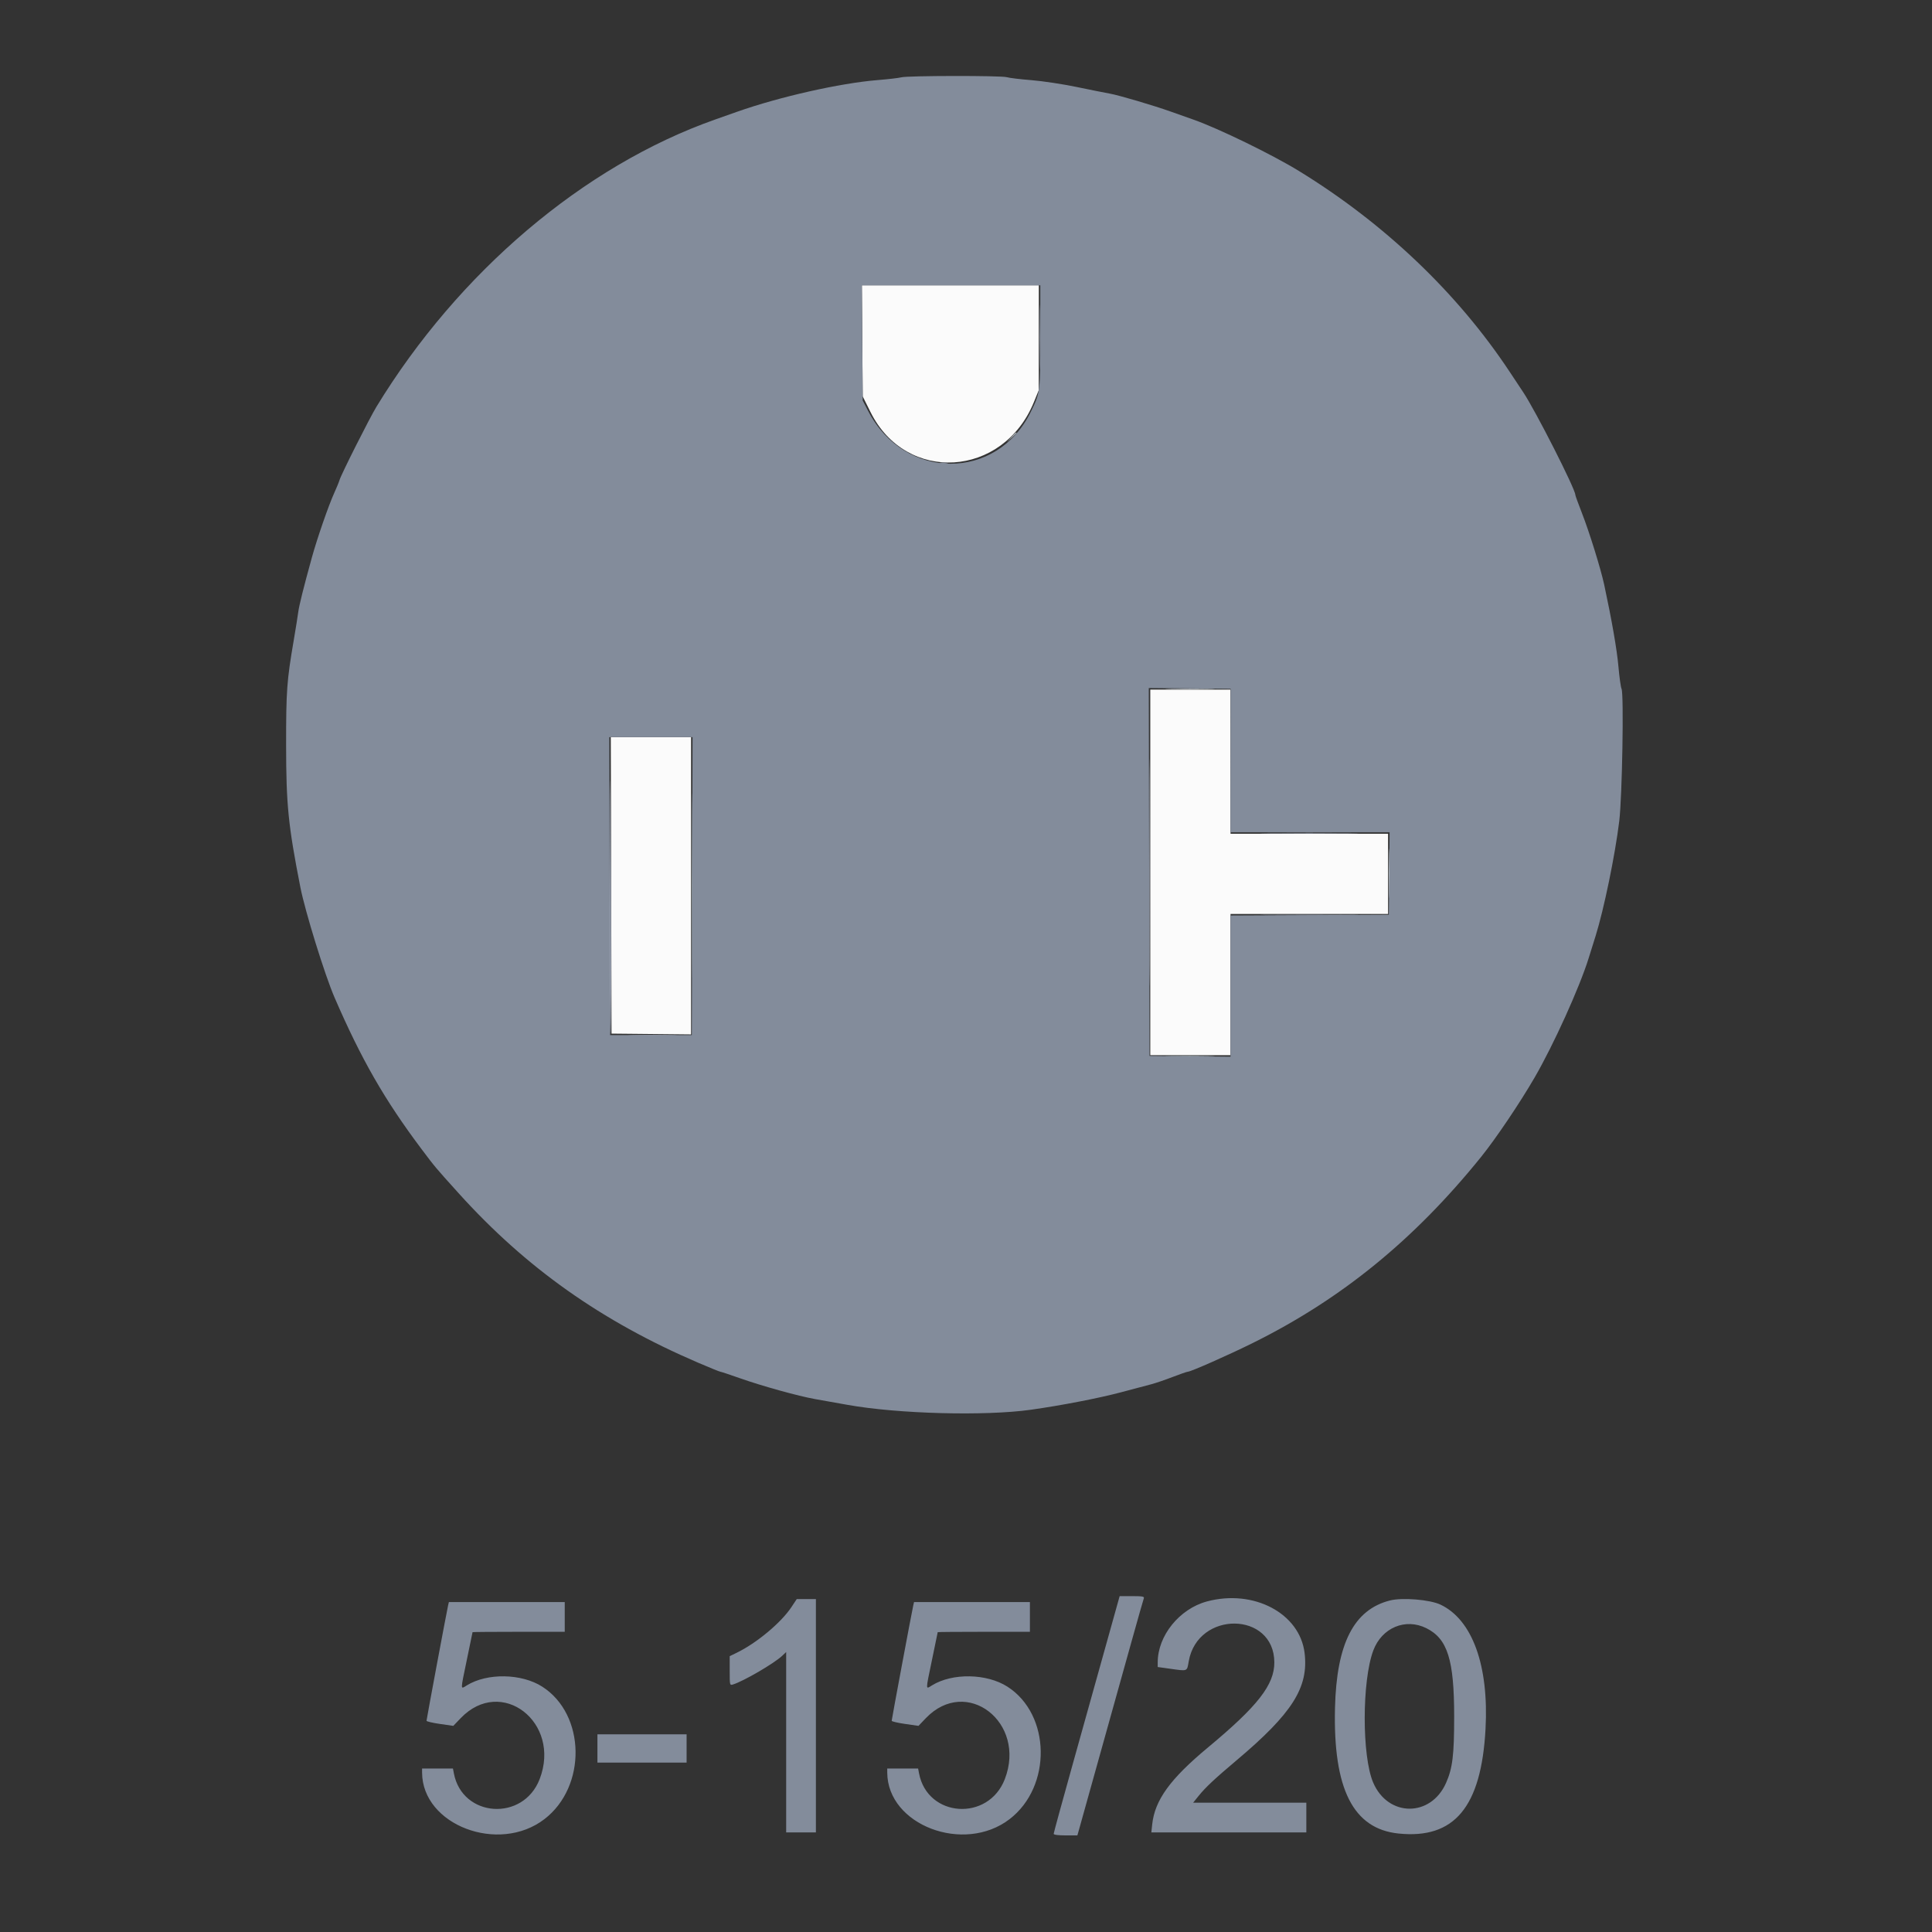
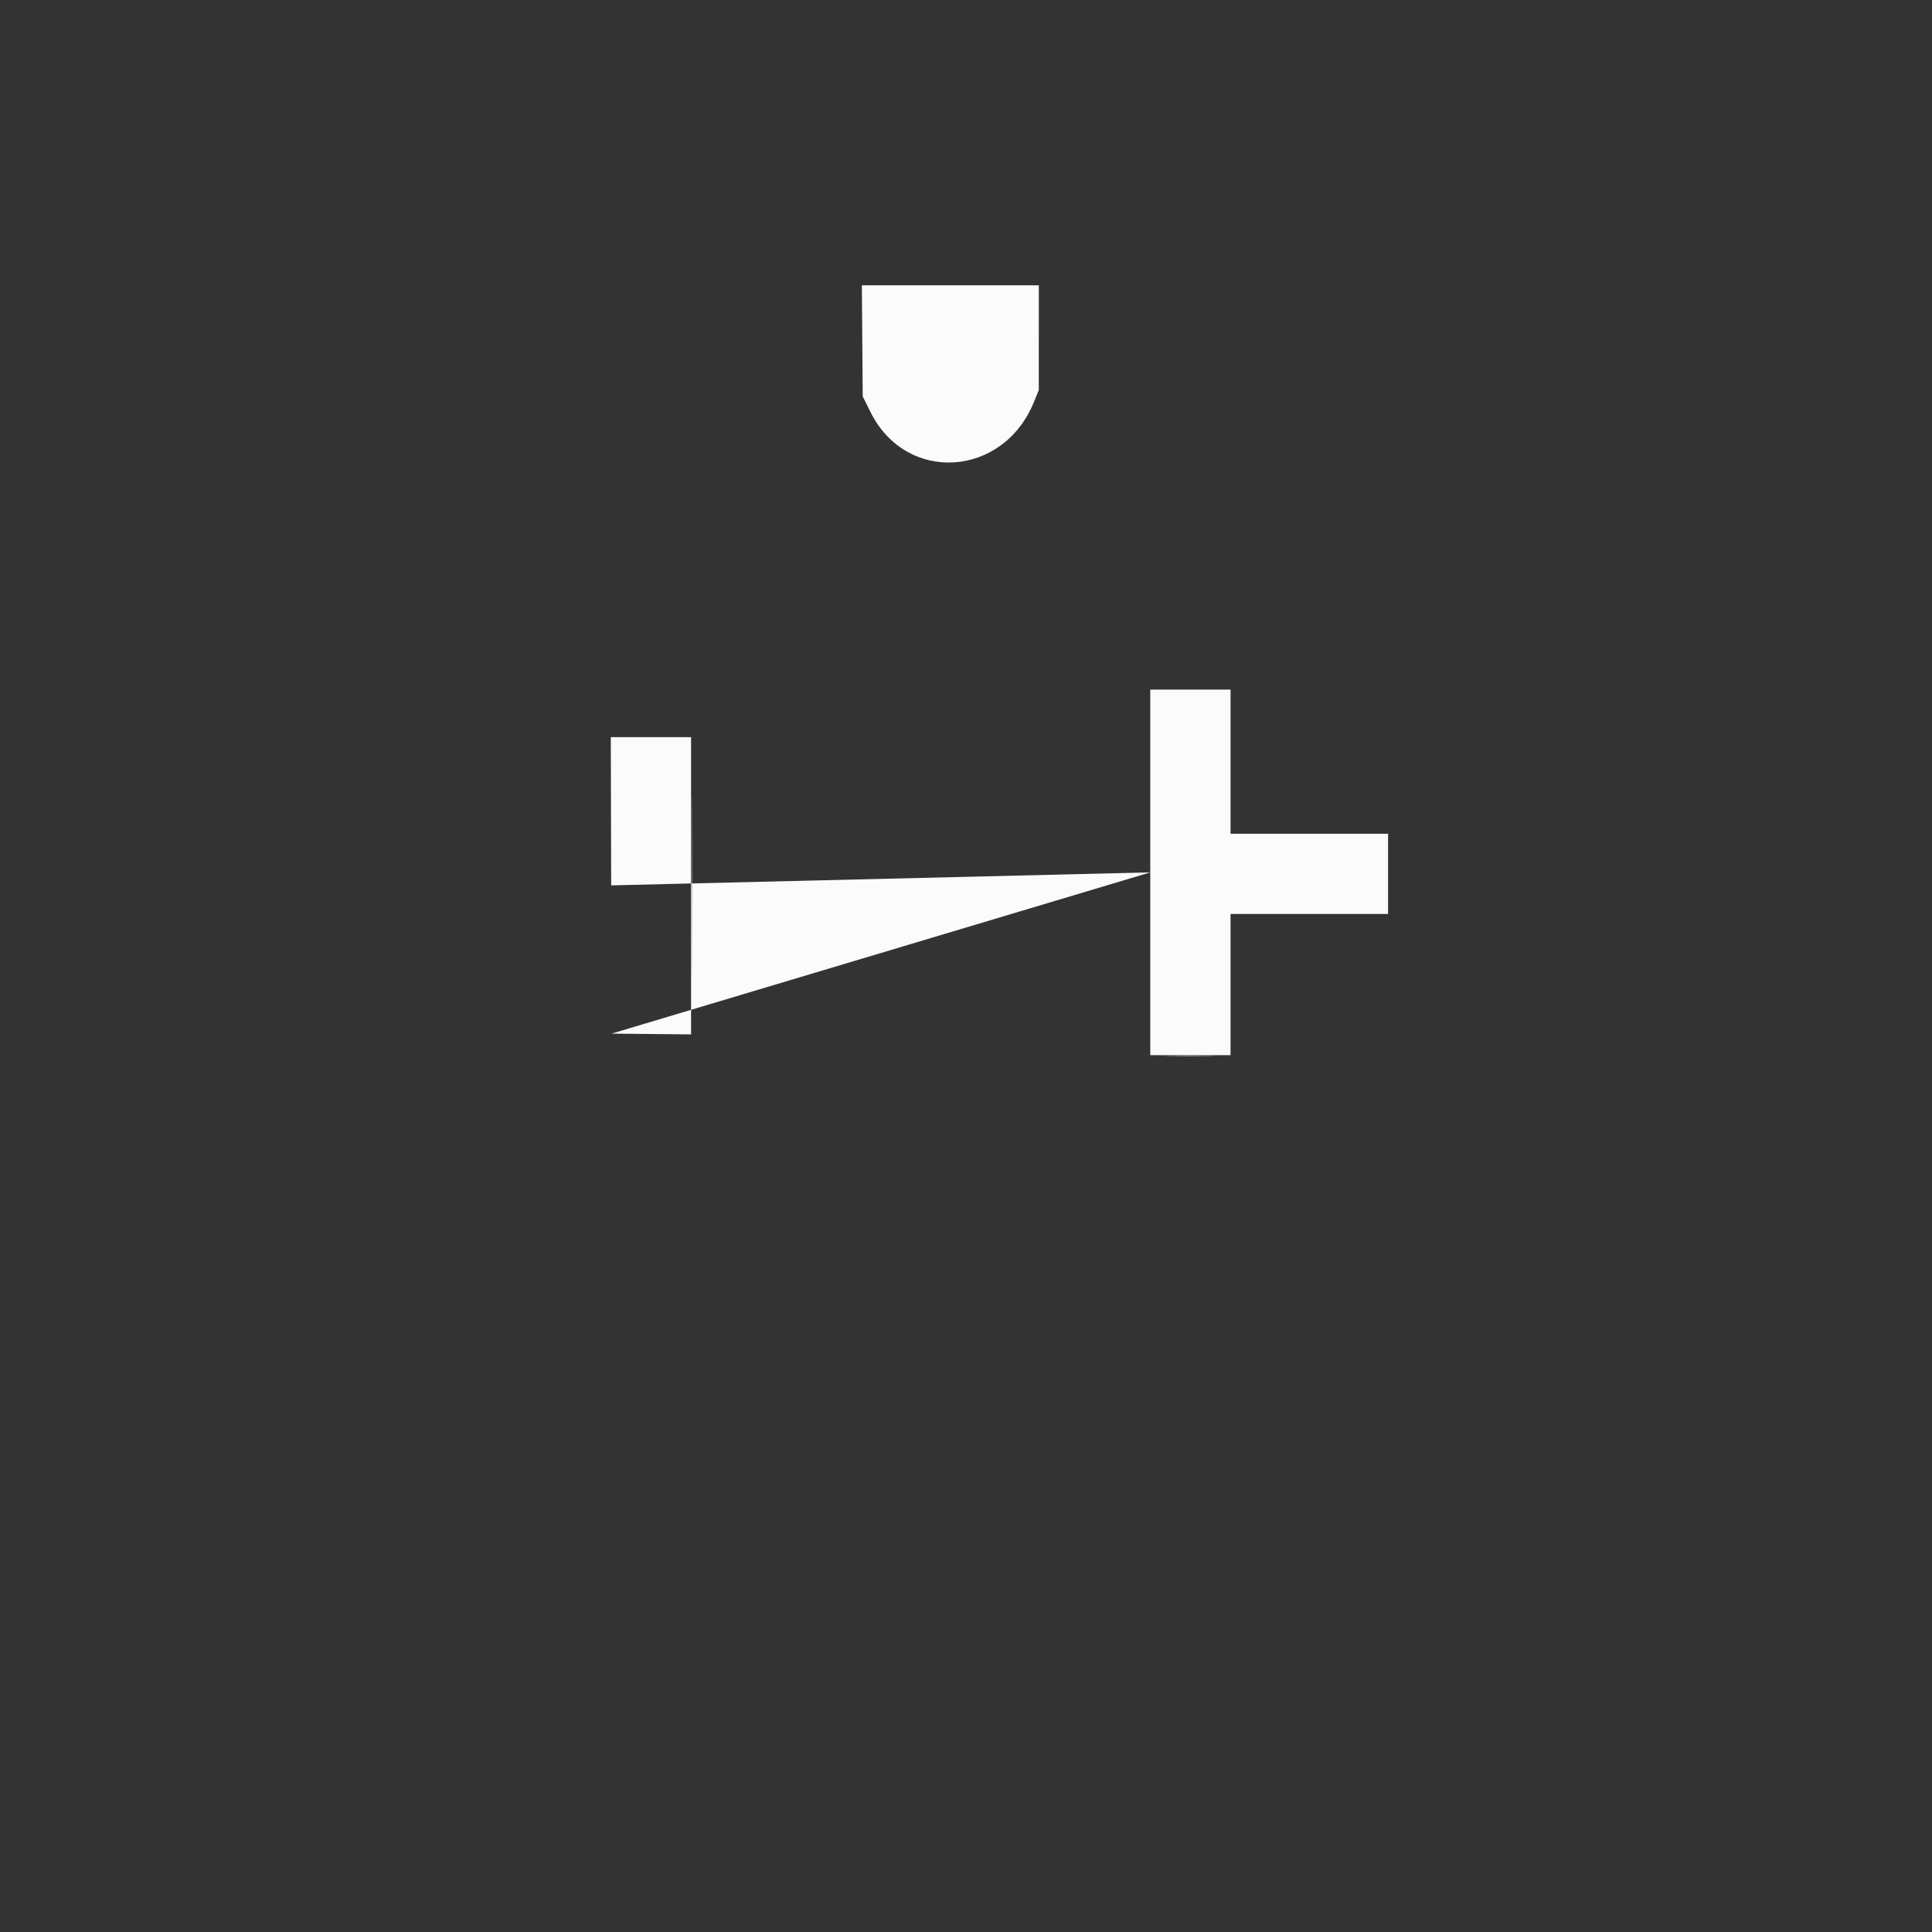
<svg xmlns="http://www.w3.org/2000/svg" id="svg" style="margin:0px auto" version="1.1" width="100%" height="100%" viewBox="0, 0, 400,400">
  <rect x="0" y="0" width="400" height="400" fill="#333333" stroke="none" />
  <g id="svgg">
-     <path id="path0" d="M178.528 70.573 L 178.615 82.069 180.238 85.332 C 187.615 100.169,207.684 98.922,214.065 83.231 L 215.067 80.769 215.072 69.923 L 215.077 59.077 196.759 59.077 L 178.440 59.077 178.528 70.573 M238.154 180.615 L 238.154 218.462 246.462 218.462 L 254.769 218.462 254.769 203.846 L 254.769 189.231 271.077 189.231 L 287.385 189.231 287.385 180.923 L 287.385 172.615 271.077 172.615 L 254.769 172.615 254.769 157.692 L 254.769 142.769 246.462 142.769 L 238.154 142.769 238.154 180.615 M126.537 183.308 L 126.615 214.000 134.846 214.082 L 143.077 214.164 143.077 183.390 L 143.077 152.615 134.768 152.615 L 126.459 152.615 126.537 183.308 " stroke="none" fill="#fbfbfb" fill-rule="evenodd" />
-     <path id="path1" d="M186.615 16.006 C 186.108 16.145,183.892 16.404,181.692 16.582 C 173.933 17.211,161.396 20.037,152.615 23.136 C 151.177 23.644,149.100 24.377,148.000 24.766 C 120.834 34.367,94.945 56.334,77.942 84.211 C 76.506 86.564,70.654 98.181,70.297 99.385 C 70.172 99.808,69.682 101.004,69.208 102.043 C 68.046 104.589,65.677 111.420,64.581 115.385 C 62.854 121.630,61.915 125.398,61.742 126.769 C 61.647 127.531,61.225 130.162,60.806 132.615 C 59.379 140.965,59.230 143.026,59.237 154.308 C 59.245 166.624,59.666 170.818,62.187 183.692 C 63.163 188.674,67.239 201.835,69.239 206.462 C 74.781 219.283,79.606 227.695,87.278 237.911 C 90.081 241.644,90.076 241.638,94.966 247.058 C 108.883 262.480,124.512 273.540,144.521 282.126 C 146.923 283.157,149.000 284.000,149.136 284.000 C 149.272 284.000,151.114 284.612,153.230 285.359 C 157.781 286.967,165.313 289.055,168.769 289.668 C 170.123 289.907,173.172 290.450,175.545 290.873 C 185.926 292.726,203.914 293.204,213.385 291.879 C 219.640 291.004,227.504 289.481,232.154 288.243 C 234.692 287.567,237.498 286.822,238.389 286.587 C 239.280 286.352,241.267 285.673,242.805 285.080 C 244.342 284.486,245.745 284.000,245.922 284.000 C 246.535 284.000,254.326 280.557,259.357 278.064 C 277.717 268.965,292.790 256.684,306.620 239.558 C 309.674 235.776,314.658 228.384,317.733 223.077 C 321.645 216.325,326.992 204.525,328.887 198.462 C 329.072 197.869,329.722 195.792,330.332 193.846 C 332.075 188.283,334.386 177.076,335.249 170.000 C 335.857 165.014,336.228 143.671,335.724 142.615 C 335.563 142.277,335.273 140.200,335.079 138.000 C 334.773 134.517,333.722 128.471,332.137 121.077 C 331.434 117.797,329.044 110.106,327.518 106.214 C 326.768 104.301,326.154 102.605,326.154 102.445 C 326.154 101.248,317.940 85.071,315.383 81.231 C 315.101 80.808,313.815 78.869,312.526 76.923 C 301.742 60.650,286.626 46.254,268.923 35.396 C 263.373 31.992,252.291 26.595,247.116 24.776 C 245.994 24.382,243.900 23.640,242.462 23.127 C 238.784 21.816,231.601 19.699,229.728 19.373 C 228.862 19.223,225.800 18.610,222.923 18.012 C 220.046 17.413,215.823 16.776,213.538 16.595 C 211.254 16.415,208.959 16.138,208.440 15.980 C 207.290 15.630,187.911 15.654,186.615 16.006 M215.383 69.615 C 215.381 81.203,215.375 81.254,213.432 85.231 C 206.375 99.674,187.273 99.587,179.734 85.077 L 178.615 82.923 178.525 71.000 L 178.434 59.077 196.910 59.077 L 215.385 59.077 215.383 69.615 M254.775 157.462 L 254.758 172.308 271.230 172.308 L 287.702 172.308 287.620 180.846 L 287.538 189.385 271.154 189.464 L 254.769 189.544 254.769 204.161 L 254.769 218.779 246.385 218.697 L 238.000 218.615 237.922 180.534 L 237.844 142.452 246.318 142.534 L 254.793 142.615 254.775 157.462 M143.309 183.462 L 143.231 214.308 134.769 214.308 L 126.308 214.308 126.229 183.462 L 126.151 152.615 134.769 152.615 L 143.388 152.615 143.309 183.462 M228.999 340.538 C 227.453 346.081,224.380 357.078,222.171 364.978 C 219.961 372.877,218.154 379.488,218.154 379.670 C 218.154 379.877,219.066 380.000,220.607 380.000 L 223.060 380.000 223.516 378.385 C 223.766 377.496,224.955 373.238,226.157 368.923 C 227.358 364.608,229.156 358.169,230.151 354.615 C 231.146 351.062,233.014 344.375,234.302 339.756 C 235.591 335.137,236.722 331.156,236.817 330.910 C 236.959 330.539,236.541 330.462,234.400 330.462 L 231.811 330.462 228.999 340.538 M163.852 332.740 C 161.711 335.966,156.661 340.179,152.529 342.186 L 151.077 342.892 151.077 345.928 C 151.077 348.936,151.084 348.962,151.769 348.750 C 153.960 348.069,160.252 344.404,161.923 342.834 L 162.769 342.039 162.769 360.712 L 162.769 379.385 165.846 379.385 L 168.923 379.385 168.923 355.231 L 168.923 331.077 166.940 331.077 L 164.956 331.077 163.852 332.740 M249.878 331.564 C 244.186 333.095,239.692 338.660,239.692 344.177 L 239.692 345.138 242.231 345.492 C 245.968 346.014,245.734 346.107,246.114 343.955 C 247.971 333.408,263.793 333.600,263.837 344.170 C 263.857 348.808,260.417 353.220,250.098 361.793 C 242.251 368.313,239.076 372.703,238.545 377.769 L 238.375 379.385 254.418 379.385 L 270.462 379.385 270.462 376.308 L 270.462 373.231 258.743 373.231 L 247.025 373.231 248.205 371.768 C 249.586 370.056,251.545 368.221,256.000 364.469 C 267.560 354.731,270.961 349.371,270.103 342.242 C 269.112 334.014,259.547 328.964,249.878 331.564 M287.779 331.360 C 280.314 333.248,276.724 340.252,276.398 353.569 C 275.986 370.386,280.151 378.639,289.540 379.611 C 301.111 380.808,306.679 374.127,307.561 357.990 C 308.280 344.847,304.836 335.338,298.228 332.216 C 296.035 331.180,290.337 330.713,287.779 331.360 M92.773 332.385 C 92.510 333.506,88.308 355.987,88.308 356.269 C 88.308 356.410,89.555 356.705,91.080 356.923 L 93.852 357.321 95.381 355.726 C 103.789 346.956,116.265 356.593,111.727 368.353 C 108.322 377.177,95.720 376.326,93.969 367.154 L 93.778 366.154 90.581 366.154 L 87.385 366.154 87.388 367.000 C 87.435 377.873,103.257 383.894,112.712 376.636 C 121.505 369.886,121.269 354.981,112.277 349.211 C 107.990 346.460,100.881 346.334,96.658 348.935 C 95.300 349.770,95.301 350.172,96.644 343.692 C 97.293 340.562,97.829 337.965,97.835 337.923 C 97.841 337.881,102.138 337.846,107.385 337.846 L 116.923 337.846 116.923 334.769 L 116.923 331.692 104.929 331.692 L 92.935 331.692 92.773 332.385 M189.081 332.385 C 188.818 333.506,184.615 355.987,184.615 356.269 C 184.615 356.410,185.863 356.705,187.387 356.923 L 190.160 357.321 191.688 355.726 C 200.097 346.956,212.573 356.593,208.035 368.353 C 204.629 377.177,192.027 376.326,190.276 367.154 L 190.085 366.154 186.889 366.154 L 183.692 366.154 183.696 367.000 C 183.743 377.873,199.565 383.894,209.020 376.636 C 217.813 369.886,217.577 354.981,208.585 349.211 C 204.298 346.460,197.188 346.334,192.965 348.935 C 191.608 349.770,191.609 350.172,192.952 343.692 C 193.601 340.562,194.137 337.965,194.143 337.923 C 194.149 337.881,198.446 337.846,203.692 337.846 L 213.231 337.846 213.231 334.769 L 213.231 331.692 201.237 331.692 L 189.242 331.692 189.081 332.385 M295.317 337.101 C 299.702 339.286,301.070 343.634,301.070 355.385 C 301.070 363.381,300.740 366.084,299.391 369.134 C 296.229 376.281,287.378 376.240,284.302 369.063 C 281.954 363.585,281.967 348.019,284.326 341.715 C 286.091 336.996,290.985 334.942,295.317 337.101 M123.692 362.000 L 123.692 364.923 132.923 364.923 L 142.154 364.923 142.154 362.000 L 142.154 359.077 132.923 359.077 L 123.692 359.077 123.692 362.000 " stroke="none" fill="#838c9b" fill-rule="evenodd" />
-     <path id="path2" d="M215.216 69.846 C 215.216 75.854,215.257 78.312,215.307 75.308 C 215.358 72.304,215.358 67.388,215.307 64.385 C 215.257 61.381,215.216 63.838,215.216 69.846 M194.692 95.909 C 195.073 95.983,195.696 95.983,196.077 95.909 C 196.458 95.836,196.146 95.776,195.385 95.776 C 194.623 95.776,194.312 95.836,194.692 95.909 M126.227 183.290 C 126.187 200.245,126.258 214.182,126.385 214.260 C 126.594 214.389,126.592 192.623,126.380 163.538 C 126.336 157.446,126.267 166.334,126.227 183.290 M262.846 189.461 C 267.373 189.509,274.781 189.509,279.308 189.461 C 283.835 189.413,280.131 189.374,271.077 189.374 C 262.023 189.374,258.319 189.413,262.846 189.461 M131.000 214.384 C 133.242 214.436,136.912 214.436,139.154 214.384 C 141.396 214.331,139.562 214.288,135.077 214.288 C 130.592 214.288,128.758 214.331,131.000 214.384 " stroke="none" fill="#949cac" fill-rule="evenodd" />
-     <path id="path3" d="M209.365 90.538 L 208.462 91.538 209.462 90.635 C 210.012 90.138,210.462 89.688,210.462 89.635 C 210.462 89.397,210.208 89.606,209.365 90.538 M242.249 142.692 C 244.586 142.744,248.325 142.744,250.557 142.691 C 252.789 142.639,250.877 142.596,246.308 142.596 C 241.738 142.596,239.912 142.639,242.249 142.692 M287.519 180.769 C 287.519 185.338,287.562 187.251,287.614 185.018 C 287.667 182.786,287.667 179.048,287.615 176.711 C 287.562 174.374,287.519 176.200,287.519 180.769 " stroke="none" fill="#bcc4cc" fill-rule="evenodd" />
-     <path id="path4" d="M237.995 180.615 C 237.995 201.515,238.032 210.065,238.077 199.615 C 238.122 189.165,238.122 172.065,238.077 161.615 C 238.032 151.165,237.995 159.715,237.995 180.615 M262.846 172.538 C 267.373 172.586,274.781 172.586,279.308 172.538 C 283.835 172.490,280.131 172.451,271.077 172.451 C 262.023 172.451,258.319 172.490,262.846 172.538 " stroke="none" fill="#acb4c4" fill-rule="evenodd" />
+     <path id="path0" d="M178.528 70.573 L 178.615 82.069 180.238 85.332 C 187.615 100.169,207.684 98.922,214.065 83.231 L 215.067 80.769 215.072 69.923 L 215.077 59.077 196.759 59.077 L 178.440 59.077 178.528 70.573 M238.154 180.615 L 238.154 218.462 246.462 218.462 L 254.769 218.462 254.769 203.846 L 254.769 189.231 271.077 189.231 L 287.385 189.231 287.385 180.923 L 287.385 172.615 271.077 172.615 L 254.769 172.615 254.769 157.692 L 254.769 142.769 246.462 142.769 L 238.154 142.769 238.154 180.615 L 126.615 214.000 134.846 214.082 L 143.077 214.164 143.077 183.390 L 143.077 152.615 134.768 152.615 L 126.459 152.615 126.537 183.308 " stroke="none" fill="#fbfbfb" fill-rule="evenodd" />
    <path id="path5" d="M143.225 183.385 C 143.225 200.392,143.262 207.350,143.308 198.846 C 143.353 190.342,143.353 176.427,143.308 167.923 C 143.262 159.419,143.225 166.377,143.225 183.385 M242.249 218.692 C 244.586 218.744,248.325 218.744,250.557 218.691 C 252.789 218.639,250.877 218.596,246.308 218.596 C 241.738 218.596,239.912 218.639,242.249 218.692 " stroke="none" fill="#97a4ac" fill-rule="evenodd" />
  </g>
</svg>